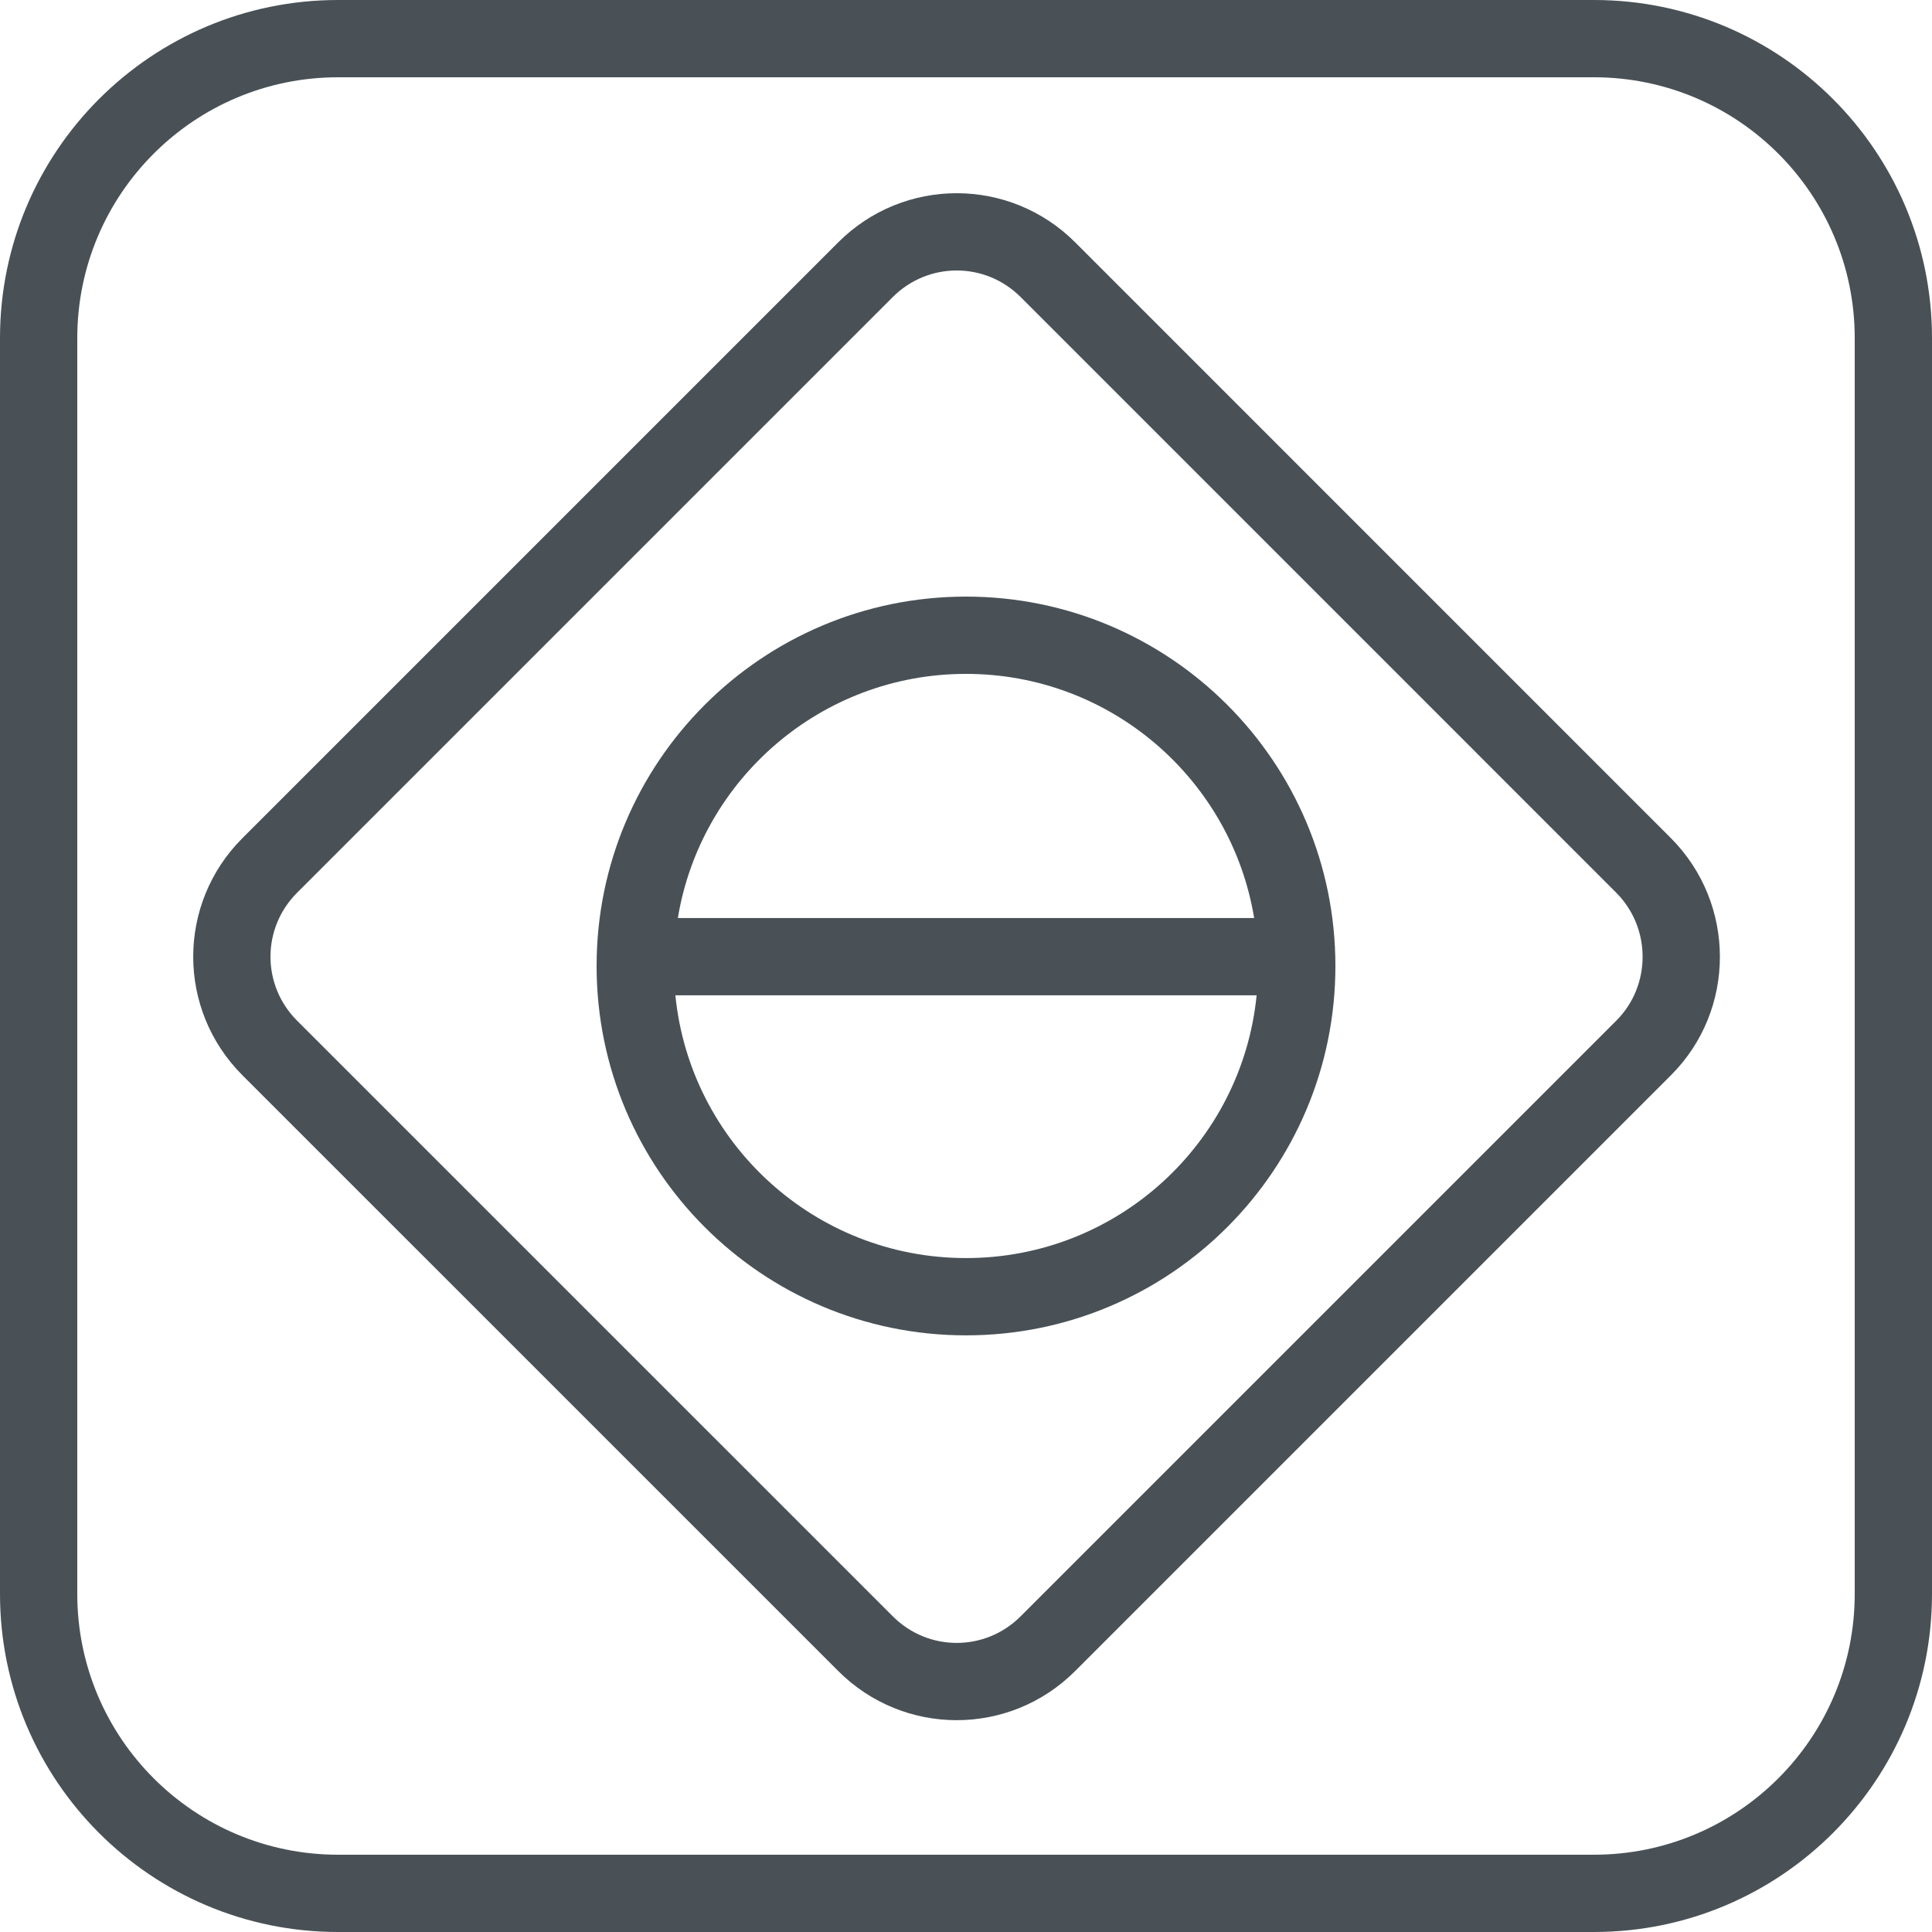
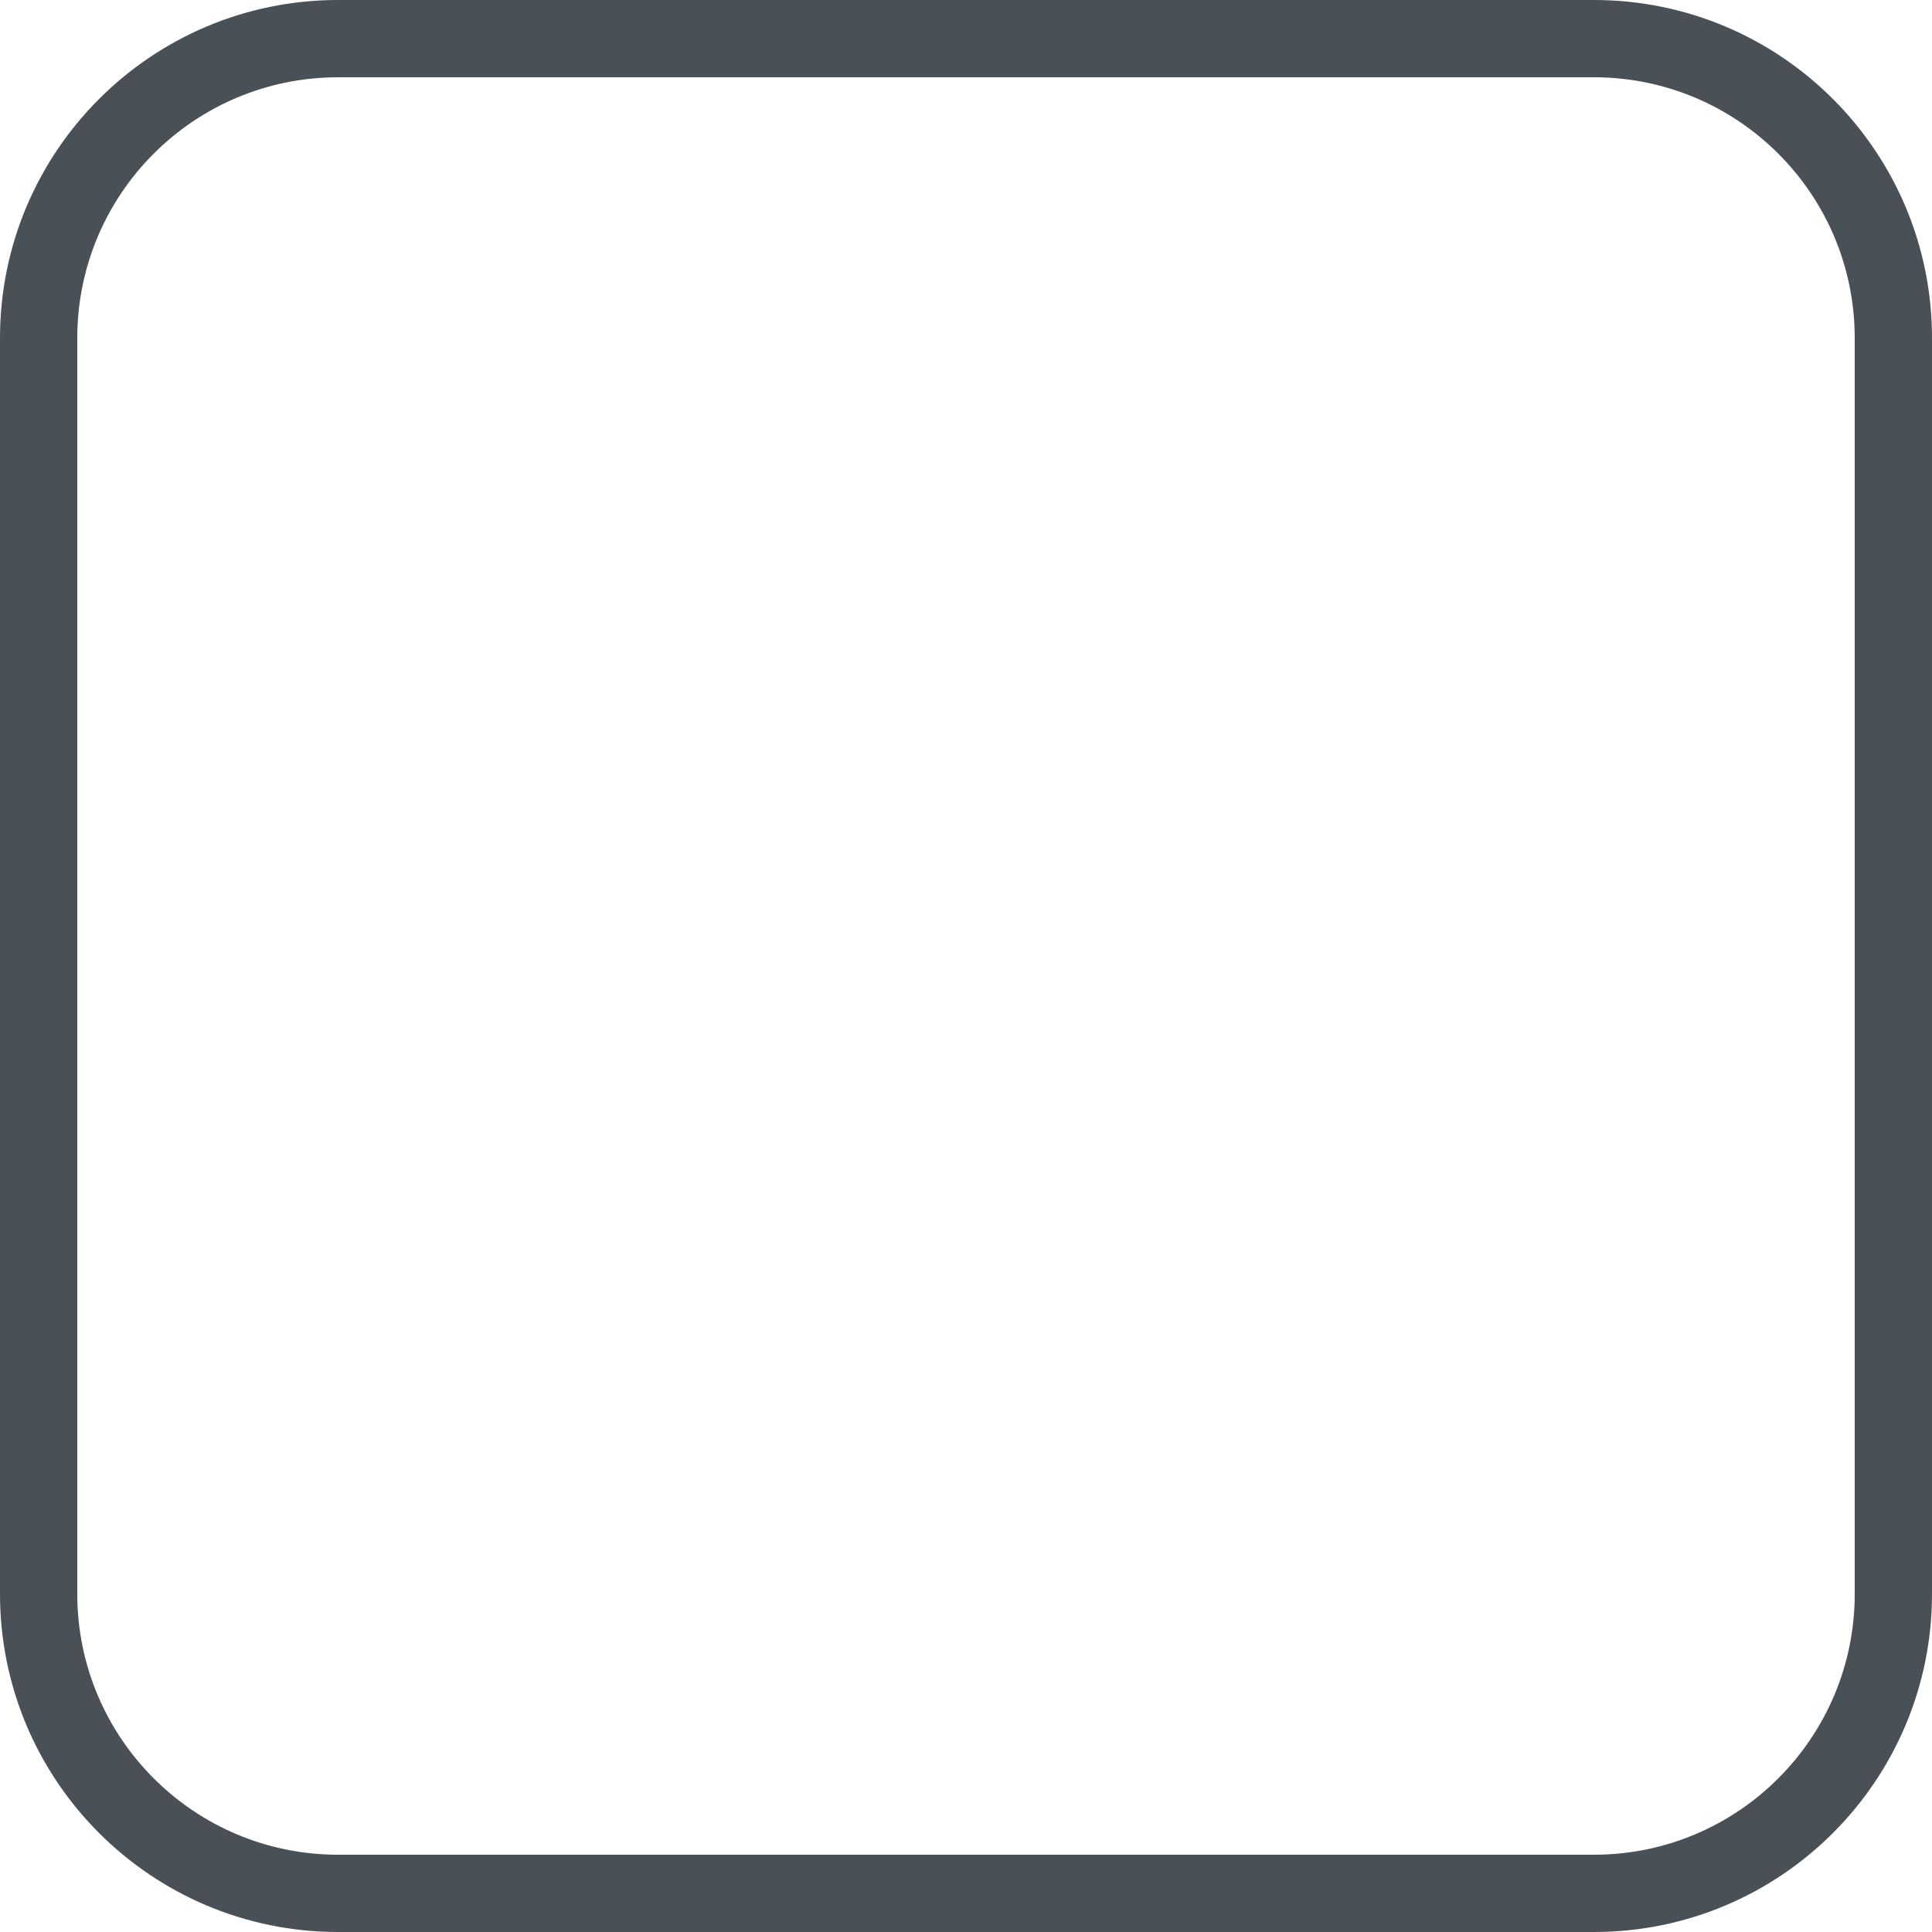
<svg xmlns="http://www.w3.org/2000/svg" width="40" height="40" viewBox="0 0 40 40" fill="none">
-   <path fill-rule="evenodd" clip-rule="evenodd" d="M20 27.647C24.224 27.647 27.648 24.224 27.648 20C27.648 15.776 24.224 12.352 20 12.352C15.776 12.352 12.352 15.776 12.352 20C12.352 24.224 15.776 27.647 20 27.647ZM13.983 20.607C14.287 23.662 16.865 26.047 20 26.047C23.135 26.047 25.713 23.662 26.017 20.607H13.983ZM25.966 19.007H14.034C14.507 16.14 16.998 13.952 20 13.952C23.002 13.952 25.493 16.14 25.966 19.007Z" fill="#495156" />
-   <path fill-rule="evenodd" clip-rule="evenodd" d="M22.261 5.018L34.596 17.354C35.946 18.711 35.946 20.912 34.596 22.261L22.261 34.596C20.903 35.954 18.711 35.954 17.354 34.596L5.018 22.261C3.661 20.903 3.661 18.711 5.018 17.354L17.354 5.018C18.711 3.661 20.903 3.661 22.261 5.018ZM33.465 21.13L21.13 33.465C20.397 34.198 19.218 34.198 18.485 33.465L6.149 21.13C5.417 20.397 5.417 19.218 6.149 18.485L18.485 6.149C19.218 5.417 20.397 5.417 21.13 6.149L33.462 18.482L33.463 18.483C34.193 19.218 34.187 20.408 33.465 21.13Z" fill="#495156" />
  <path fill-rule="evenodd" clip-rule="evenodd" d="M0 7C0 3.134 3.134 0 7 0H33C36.866 0 40 3.134 40 7V33C40 36.866 36.866 40 33 40H7C3.134 40 0 36.866 0 33V7ZM7 1.6H33C35.982 1.6 38.4 4.018 38.4 7V33C38.4 35.982 35.982 38.4 33 38.4H7C4.018 38.4 1.6 35.982 1.6 33V7C1.6 4.018 4.018 1.6 7 1.6Z" fill="#495156" />
</svg>